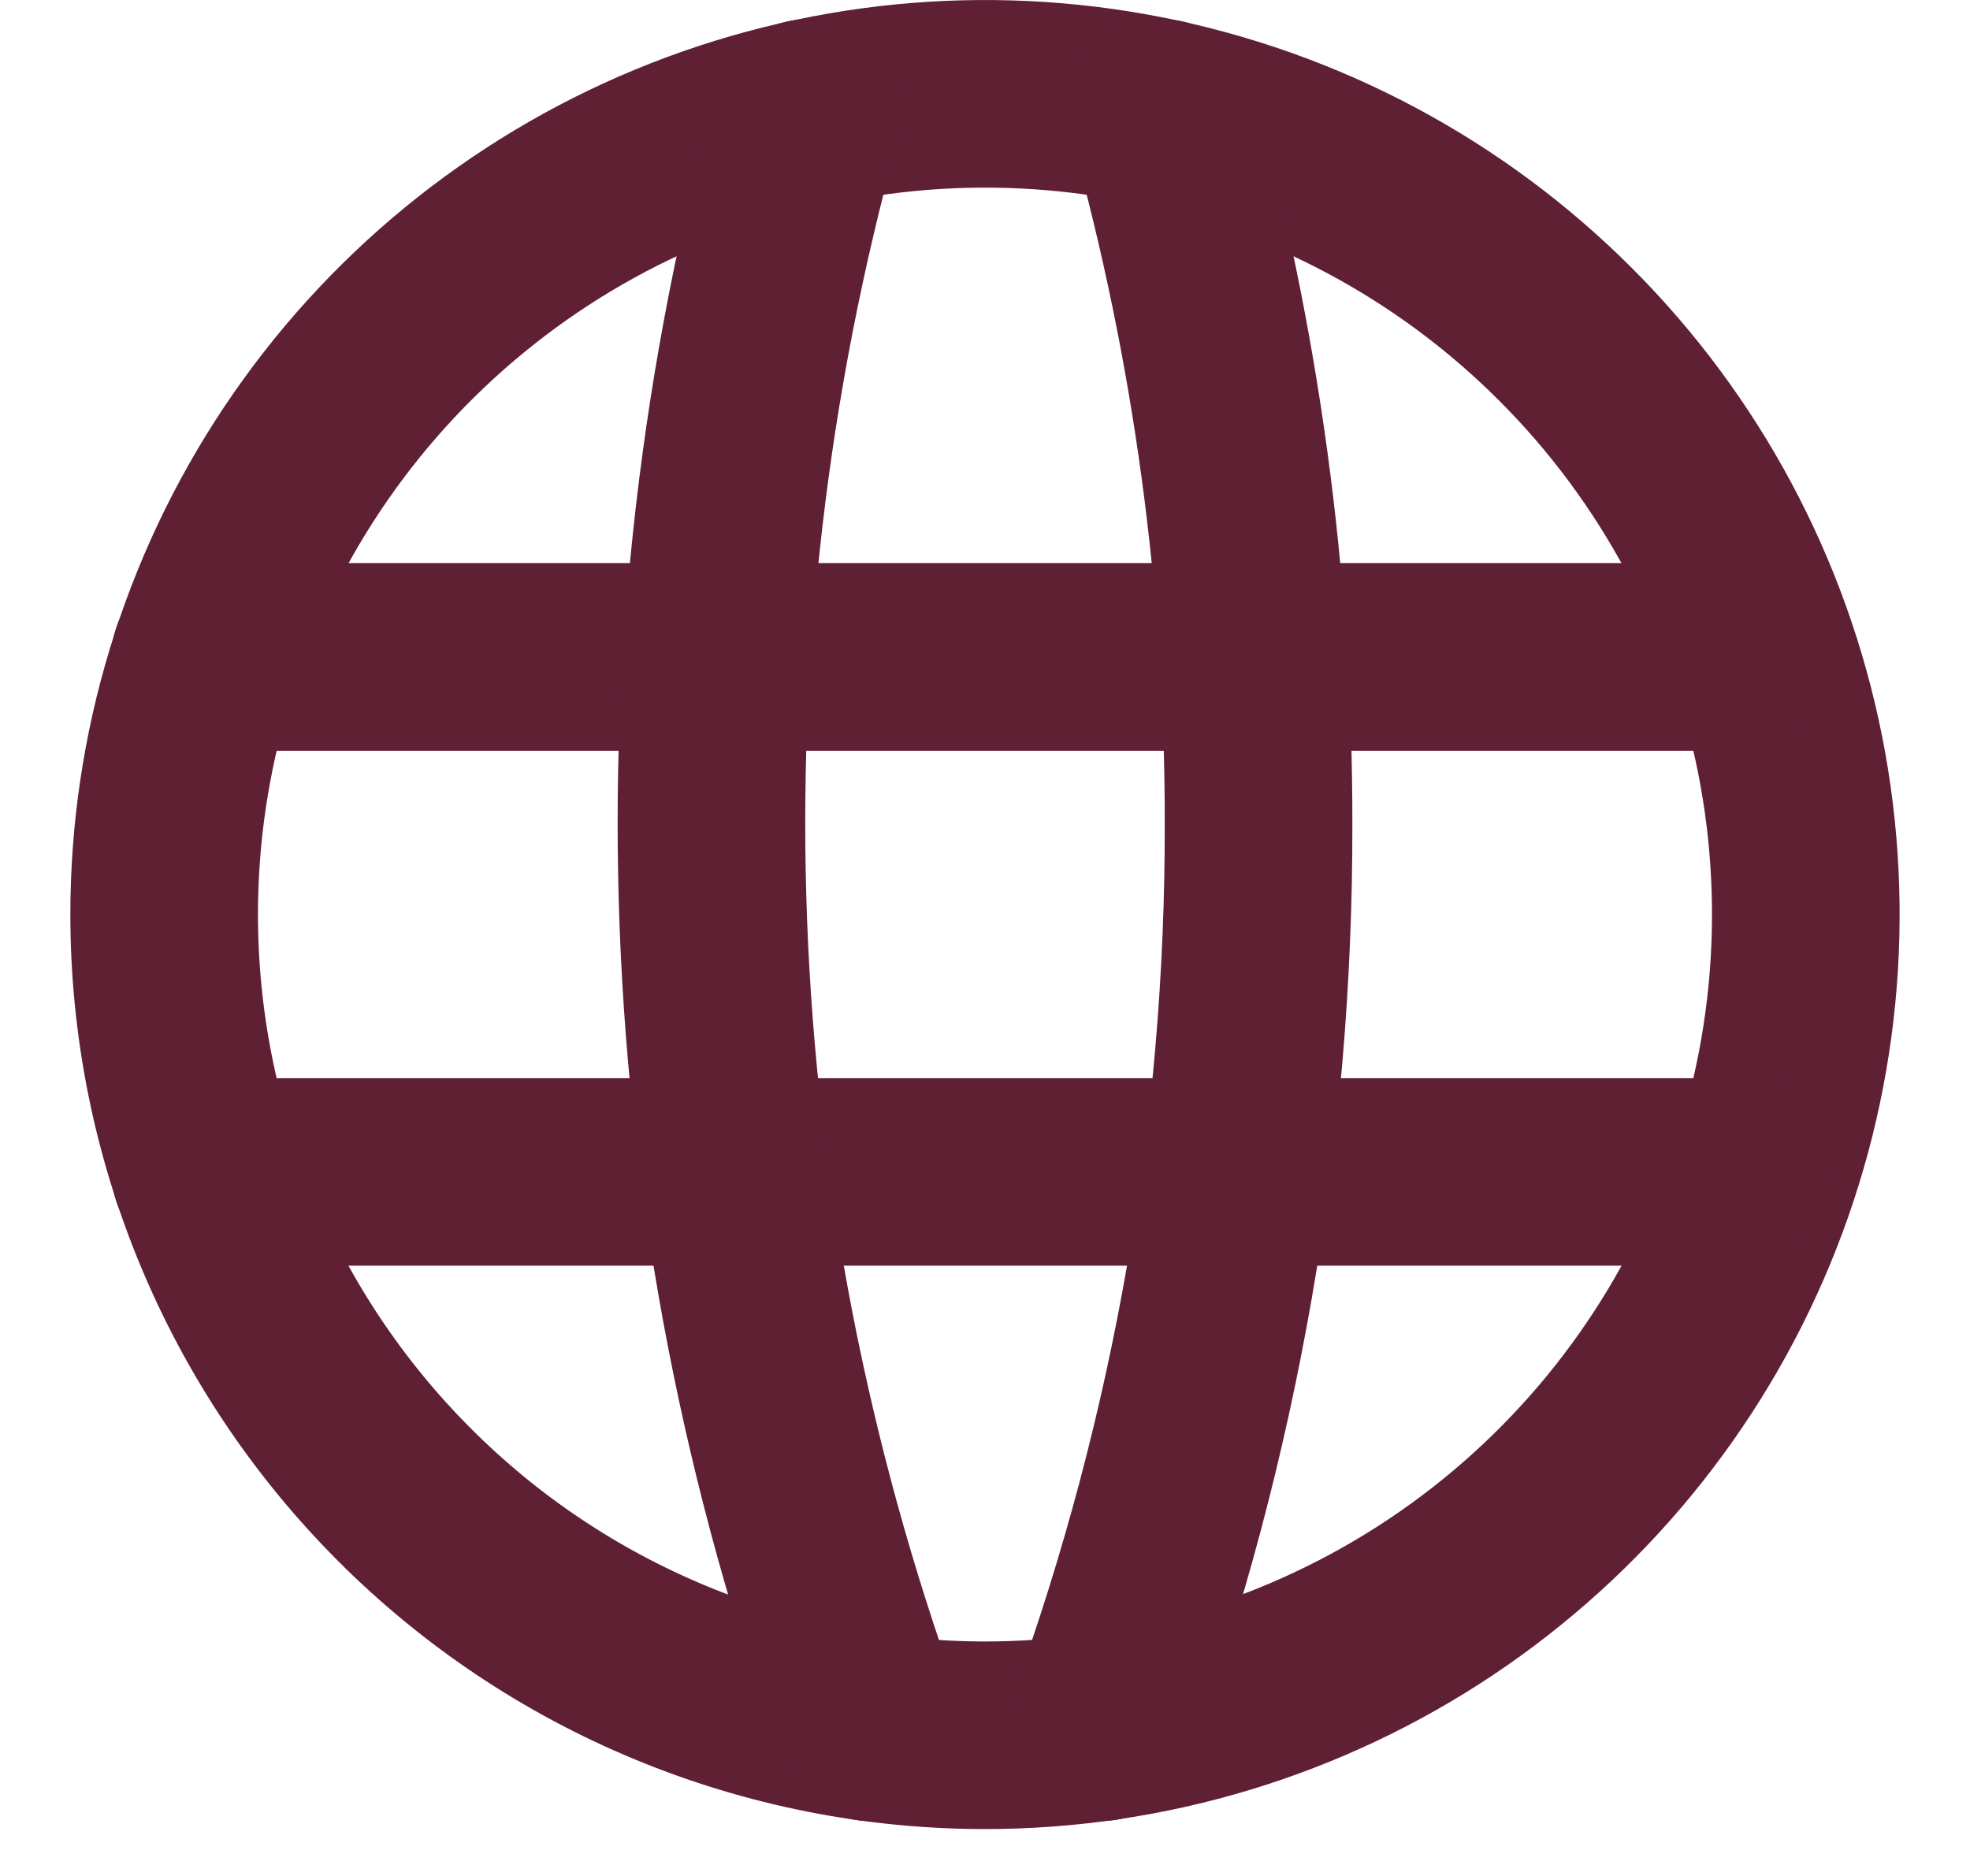
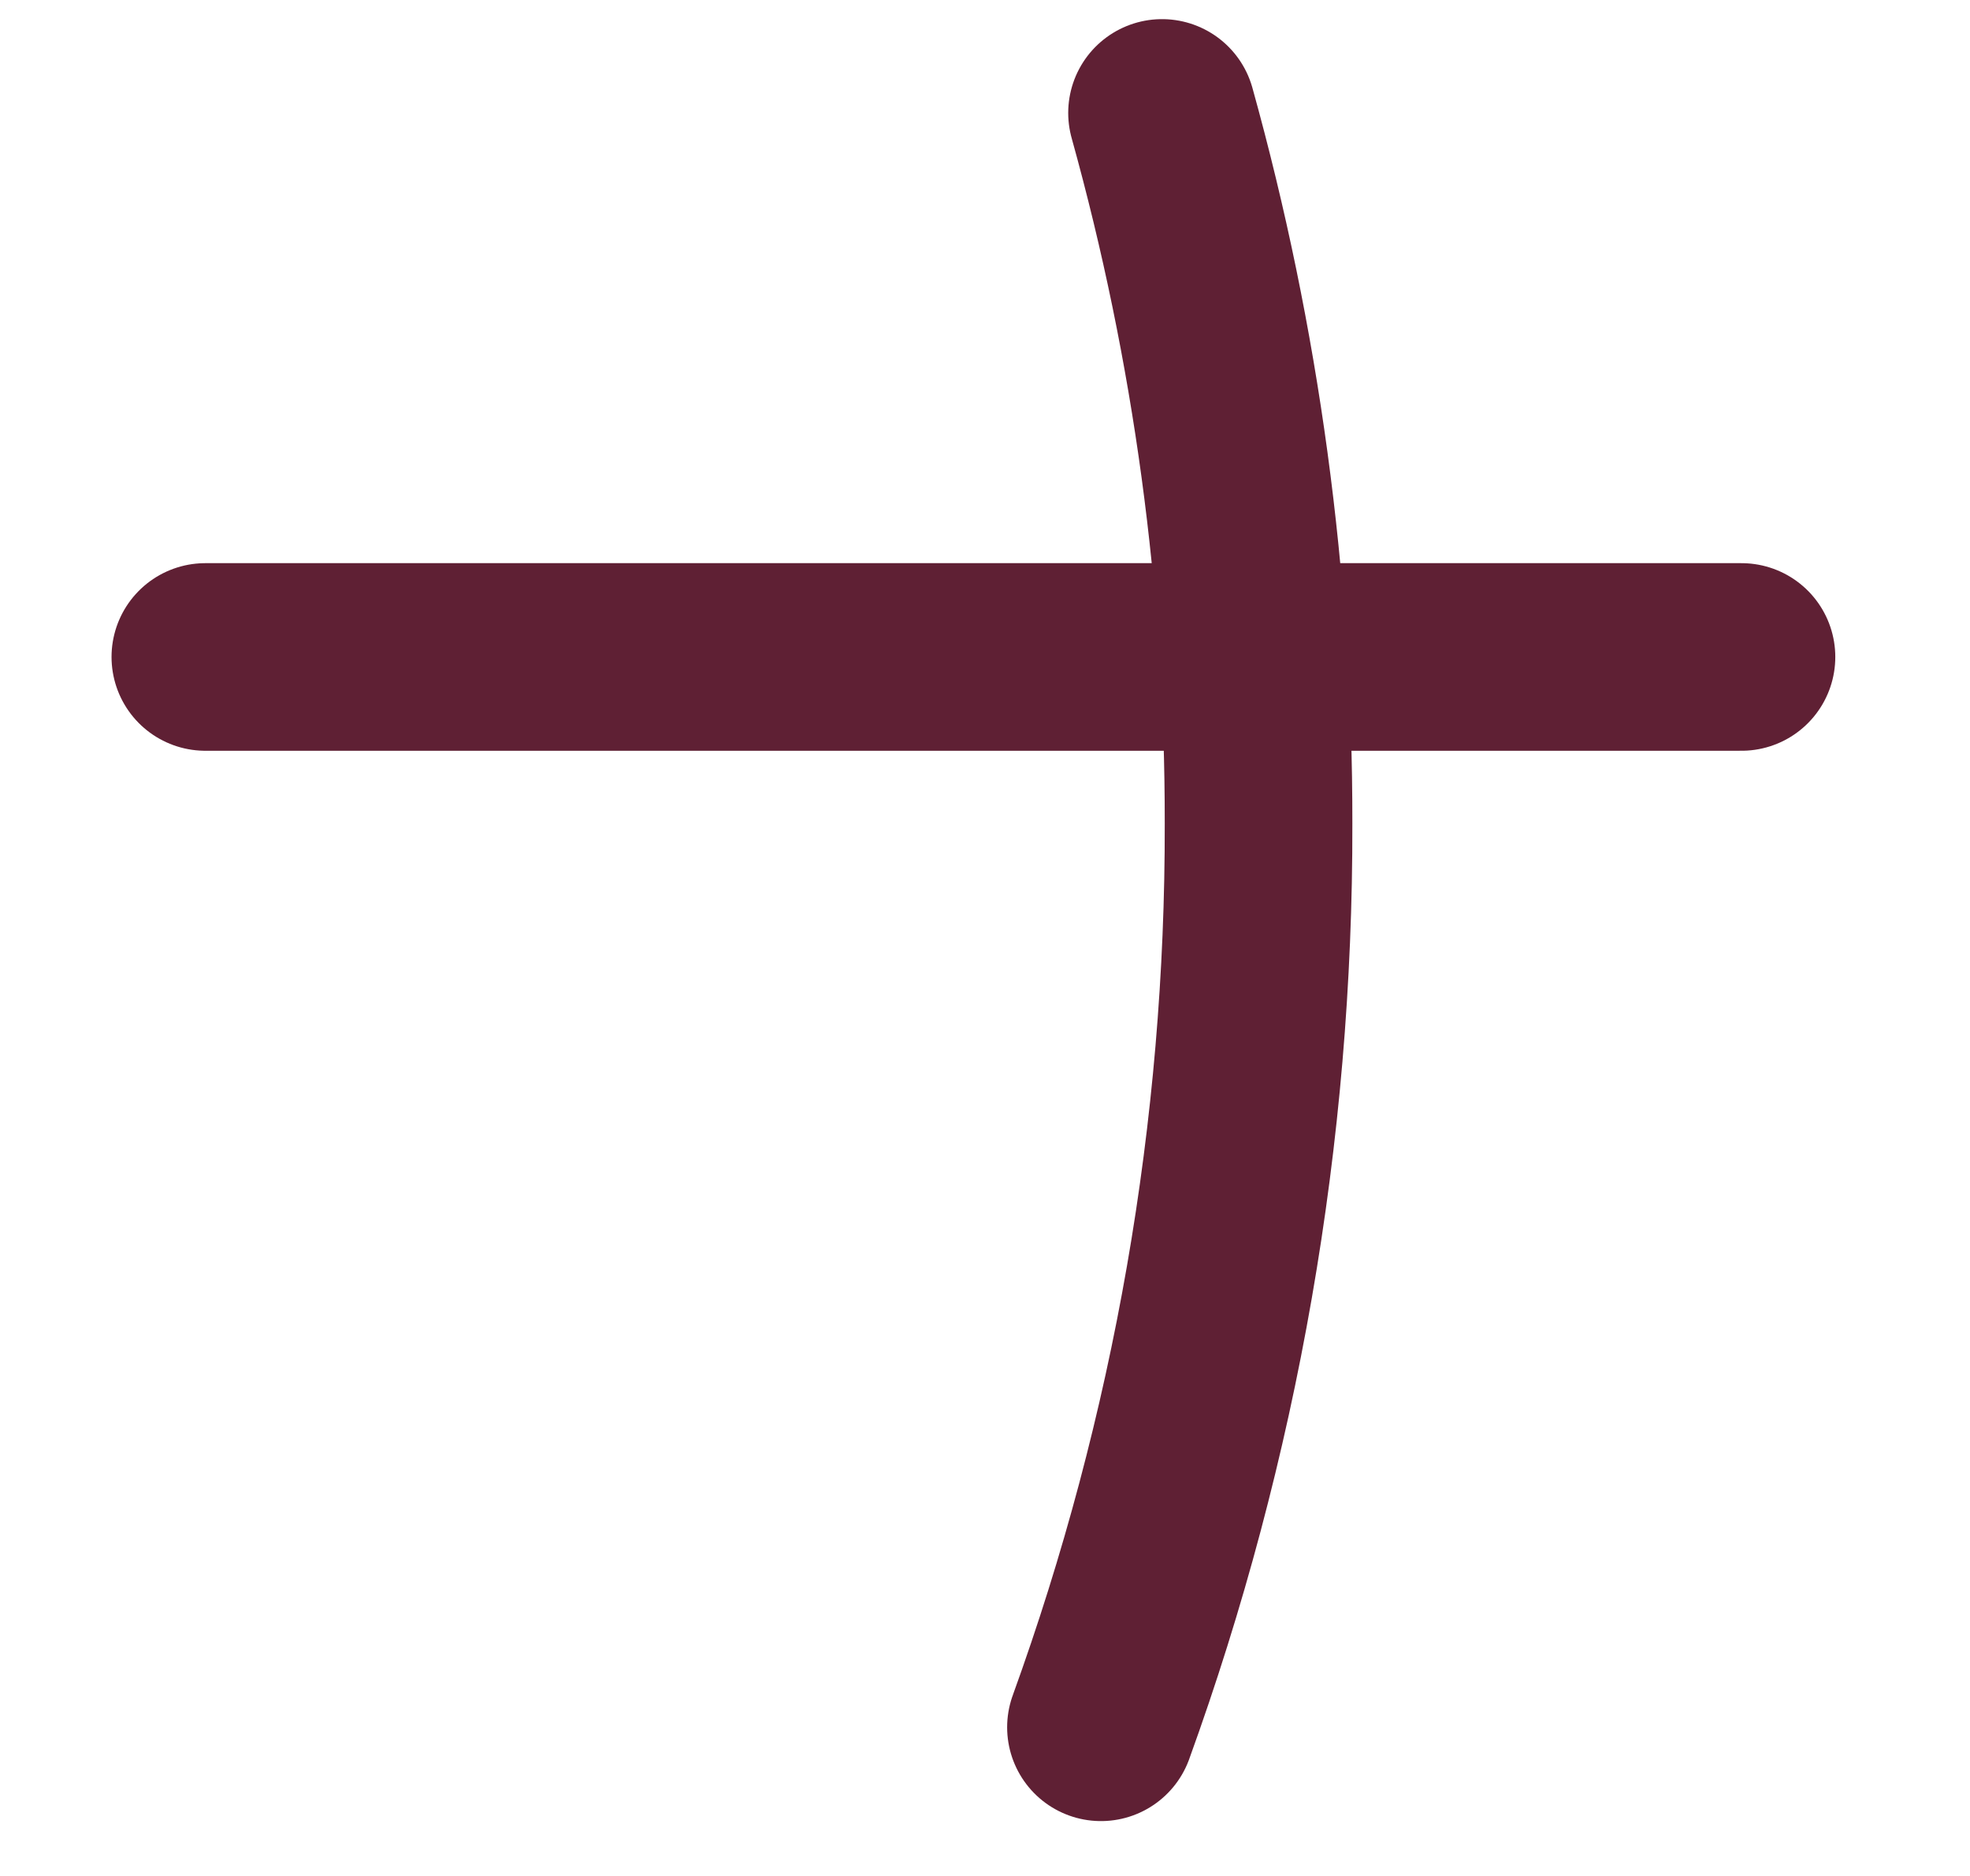
<svg xmlns="http://www.w3.org/2000/svg" width="21" height="20" viewBox="0 0 21 20" fill="none">
-   <path d="M10.501 18.5C12.232 18.5 13.923 17.986 15.362 17.025C16.801 16.063 17.922 14.697 18.584 13.098C19.246 11.499 19.419 9.74 19.082 8.043C18.744 6.345 17.911 4.786 16.687 3.563C15.464 2.339 13.905 1.506 12.207 1.168C10.51 0.831 8.751 1.004 7.152 1.666C5.553 2.328 4.187 3.449 3.225 4.888C2.264 6.327 1.75 8.018 1.75 9.749C1.75 10.898 1.976 12.036 2.416 13.098C2.856 14.16 3.5 15.124 4.313 15.937C5.125 16.75 6.09 17.395 7.152 17.834C8.214 18.274 9.352 18.5 10.501 18.5V18.5Z" stroke="#5F2034" stroke-width="2" stroke-linecap="round" stroke-linejoin="round" />
-   <path d="M2.189 12.494H18.564" stroke="#5F2034" stroke-width="2" stroke-linecap="round" stroke-linejoin="round" />
  <path d="M2.189 7.004H18.564" stroke="#5F2034" stroke-width="2" stroke-linecap="round" stroke-linejoin="round" />
-   <path d="M8.613 1.204C7.043 6.871 7.274 12.885 9.275 18.415" stroke="#5F2034" stroke-width="2" stroke-linecap="round" stroke-linejoin="round" />
  <path d="M12.387 1.204C13.073 3.67 13.419 6.218 13.416 8.778C13.423 12.063 12.855 15.325 11.736 18.415" stroke="#5F2034" stroke-width="2" stroke-linecap="round" stroke-linejoin="round" />
</svg>